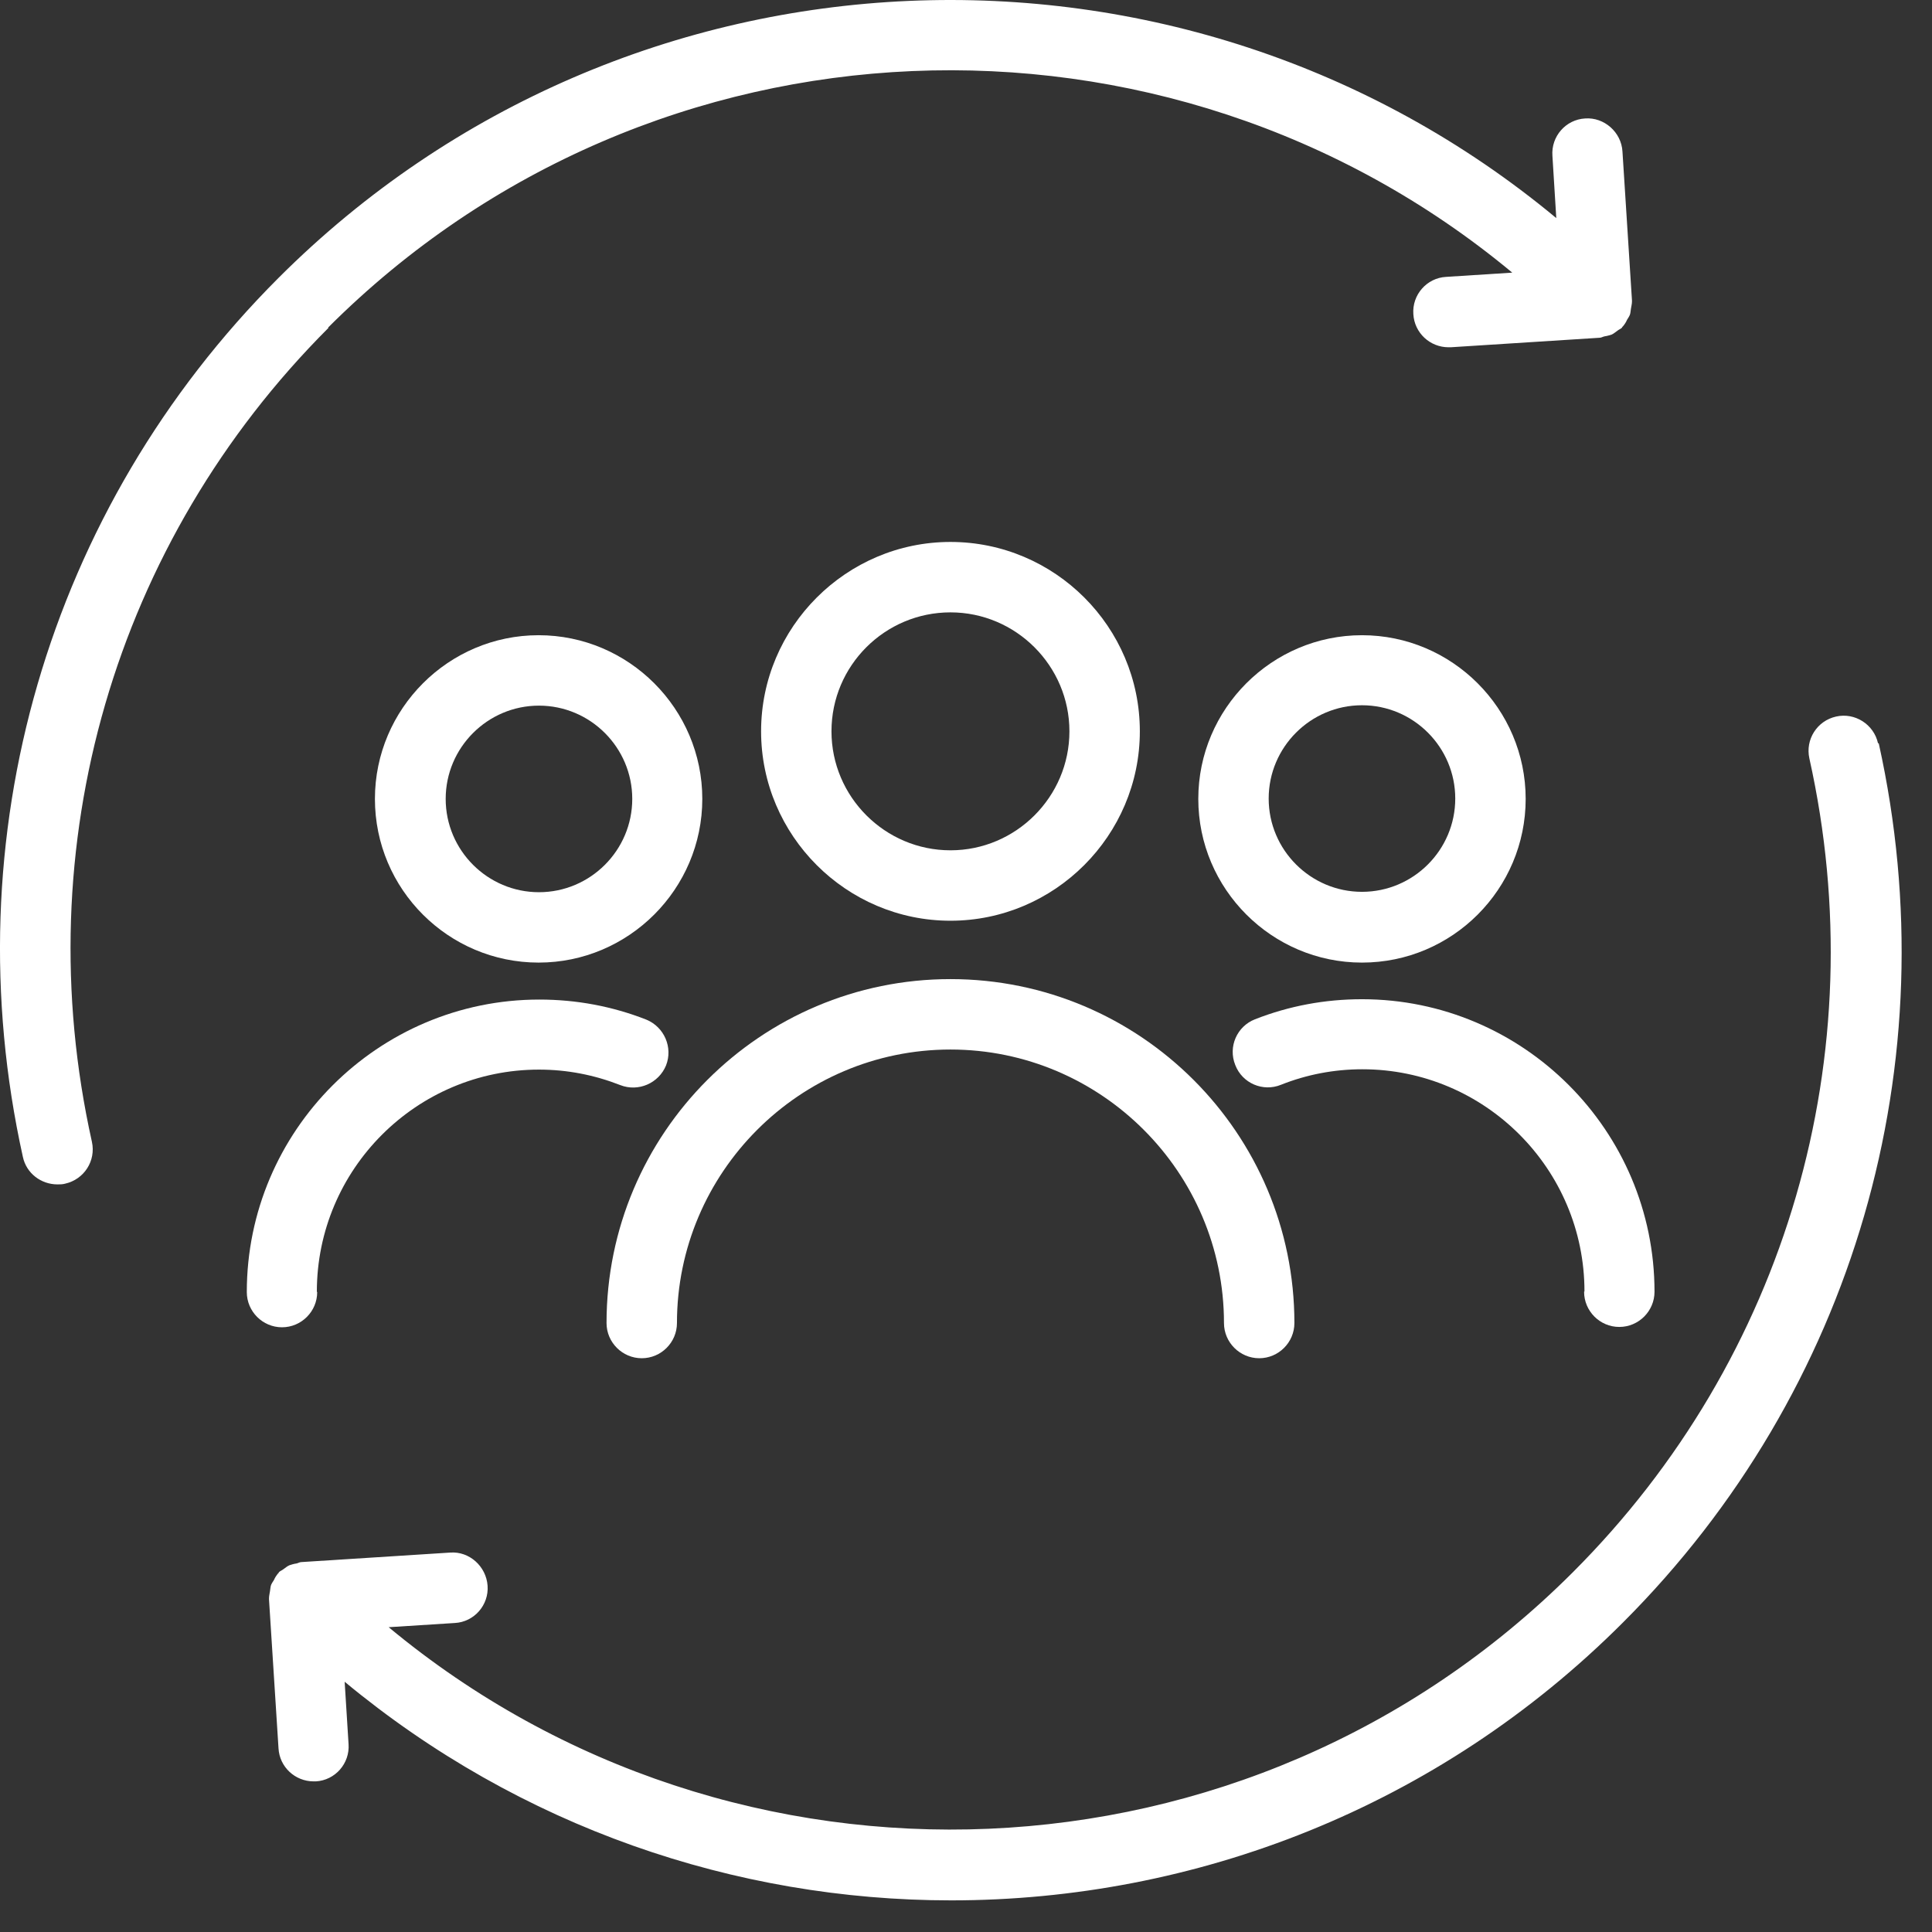
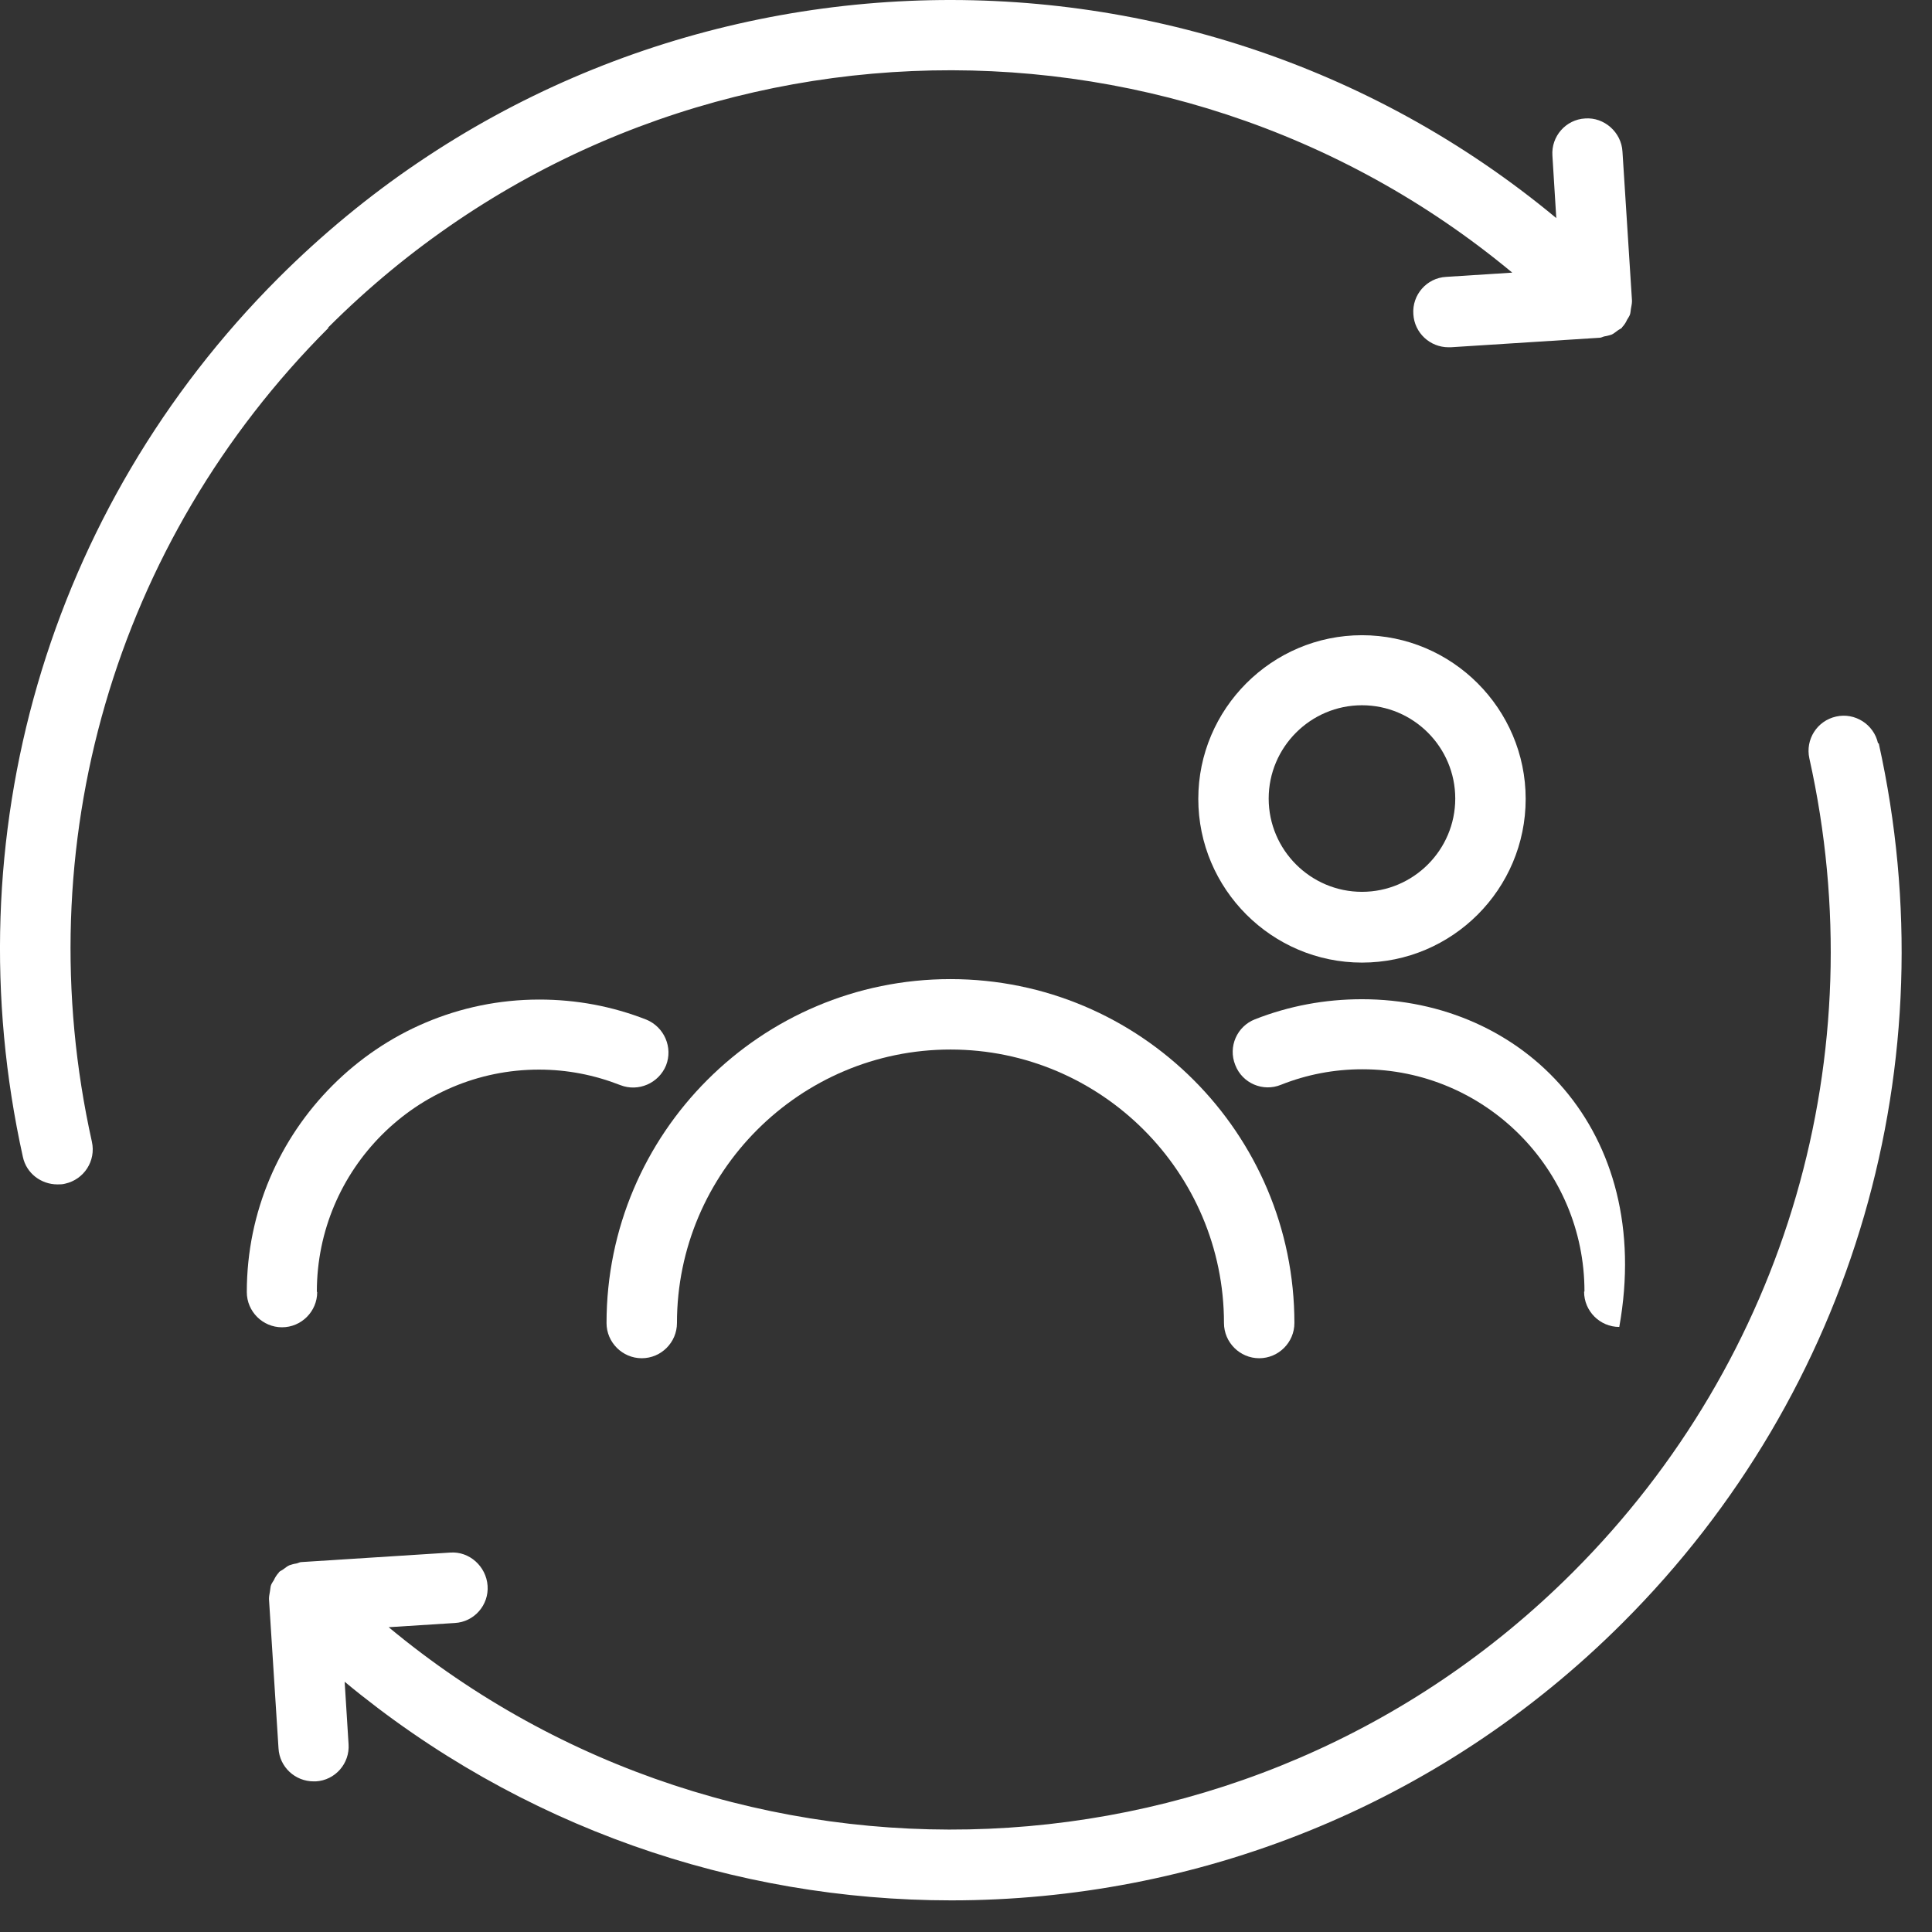
<svg xmlns="http://www.w3.org/2000/svg" width="51" height="51" viewBox="0 0 51 51" fill="none">
  <rect x="0" y="0" width="51" height="51" fill="#333333" stroke="none" />
-   <path d="M30.089 19.305C30.089 16.546 27.84 14.306 25.09 14.306C22.34 14.306 20.091 16.555 20.091 19.305C20.091 22.056 22.34 24.305 25.09 24.305C27.84 24.305 30.089 22.056 30.089 19.305ZM21.949 19.305C21.949 17.568 23.361 16.165 25.09 16.165C26.818 16.165 28.23 17.577 28.23 19.305C28.23 21.034 26.818 22.446 25.09 22.446C23.361 22.446 21.949 21.034 21.949 19.305Z" fill="white" />
  <path d="M16.011 34.925C16.011 35.436 16.43 35.854 16.941 35.854C17.452 35.854 17.87 35.436 17.87 34.925C17.87 30.948 21.113 27.705 25.09 27.705C29.067 27.705 32.31 30.948 32.31 34.925C32.31 35.436 32.729 35.854 33.24 35.854C33.751 35.854 34.169 35.436 34.169 34.925C34.169 29.917 30.099 25.846 25.09 25.846C20.081 25.846 16.011 29.916 16.011 34.925Z" fill="white" />
-   <path d="M9.897 21.089C9.897 23.477 11.839 25.41 14.218 25.41C16.597 25.41 18.539 23.468 18.539 21.089C18.539 18.711 16.597 16.768 14.218 16.768C11.839 16.768 9.897 18.711 9.897 21.089ZM16.69 21.089C16.69 22.446 15.584 23.552 14.227 23.552C12.871 23.552 11.765 22.446 11.765 21.089C11.765 19.733 12.871 18.627 14.227 18.627C15.584 18.627 16.69 19.733 16.69 21.089Z" fill="white" />
  <path d="M8.364 34.099C8.364 30.865 10.994 28.235 14.227 28.235C14.971 28.235 15.686 28.375 16.374 28.644C16.848 28.83 17.387 28.598 17.582 28.124C17.768 27.65 17.535 27.111 17.062 26.916C16.16 26.562 15.212 26.386 14.237 26.386C9.981 26.386 6.515 29.852 6.515 34.108C6.515 34.619 6.933 35.037 7.444 35.037C7.955 35.037 8.373 34.619 8.373 34.108L8.364 34.099Z" fill="white" />
  <path d="M35.953 25.41C38.341 25.41 40.274 23.468 40.274 21.089C40.274 18.71 38.332 16.768 35.953 16.768C33.574 16.768 31.632 18.71 31.632 21.089C31.632 23.468 33.574 25.41 35.953 25.41ZM35.953 18.617C37.31 18.617 38.415 19.723 38.415 21.08C38.415 22.436 37.31 23.542 35.953 23.542C34.596 23.542 33.49 22.436 33.49 21.08C33.49 19.723 34.596 18.617 35.953 18.617Z" fill="white" />
-   <path d="M41.816 34.099C41.816 34.61 42.234 35.028 42.745 35.028C43.257 35.028 43.675 34.61 43.675 34.099C43.675 29.843 40.209 26.377 35.953 26.377C34.977 26.377 34.029 26.553 33.128 26.907C32.654 27.092 32.413 27.631 32.608 28.114C32.794 28.598 33.342 28.83 33.816 28.635C34.494 28.365 35.219 28.226 35.962 28.226C39.196 28.226 41.826 30.856 41.826 34.09L41.816 34.099Z" fill="white" />
+   <path d="M41.816 34.099C41.816 34.61 42.234 35.028 42.745 35.028C43.675 29.843 40.209 26.377 35.953 26.377C34.977 26.377 34.029 26.553 33.128 26.907C32.654 27.092 32.413 27.631 32.608 28.114C32.794 28.598 33.342 28.83 33.816 28.635C34.494 28.365 35.219 28.226 35.962 28.226C39.196 28.226 41.826 30.856 41.826 34.09L41.816 34.099Z" fill="white" />
  <path d="M8.661 8.647C17.21 0.098 30.805 -0.376 39.92 7.197L38.173 7.309C37.662 7.337 37.272 7.783 37.309 8.294C37.337 8.786 37.746 9.167 38.238 9.167H38.294L42.225 8.916C42.271 8.916 42.308 8.889 42.355 8.879C42.42 8.87 42.485 8.851 42.541 8.833C42.606 8.805 42.652 8.758 42.708 8.721C42.745 8.693 42.782 8.684 42.819 8.647C42.819 8.647 42.819 8.628 42.838 8.619C42.885 8.563 42.922 8.508 42.95 8.442C42.977 8.396 43.005 8.359 43.024 8.312C43.042 8.266 43.042 8.21 43.052 8.154C43.061 8.089 43.08 8.024 43.08 7.959V7.931L42.829 4.001C42.801 3.49 42.346 3.09 41.844 3.127C41.333 3.155 40.943 3.601 40.98 4.112L41.082 5.757C31.251 -2.411 16.578 -1.89 7.351 7.337C1.255 13.432 -1.263 22.111 0.604 30.54C0.697 30.976 1.088 31.265 1.515 31.265C1.58 31.265 1.654 31.265 1.719 31.246C2.221 31.134 2.537 30.642 2.426 30.14C0.688 22.335 3.02 14.306 8.67 8.656L8.661 8.647Z" fill="white" />
  <path d="M49.575 19.621C49.464 19.119 48.962 18.803 48.469 18.915C47.968 19.026 47.652 19.519 47.763 20.021C49.501 27.826 47.169 35.855 41.519 41.504C32.97 50.053 19.376 50.527 10.26 42.954L12.007 42.843C12.518 42.815 12.908 42.369 12.871 41.858C12.834 41.346 12.388 40.947 11.886 40.984L7.956 41.235C7.909 41.235 7.872 41.263 7.825 41.272C7.76 41.281 7.695 41.3 7.64 41.319C7.575 41.346 7.528 41.393 7.472 41.43C7.435 41.458 7.398 41.467 7.361 41.504C7.361 41.504 7.361 41.523 7.342 41.532C7.296 41.588 7.259 41.644 7.231 41.709C7.203 41.755 7.175 41.792 7.156 41.839C7.138 41.885 7.138 41.941 7.128 41.997C7.119 42.062 7.101 42.127 7.101 42.192V42.22L7.352 46.151C7.379 46.643 7.788 47.024 8.281 47.024H8.336C8.848 46.996 9.238 46.55 9.201 46.039L9.098 44.394C13.726 48.232 19.413 50.165 25.109 50.165C31.53 50.165 37.96 47.721 42.848 42.824C48.944 36.728 51.462 28.049 49.594 19.621L49.575 19.621Z" fill="white" />
</svg>